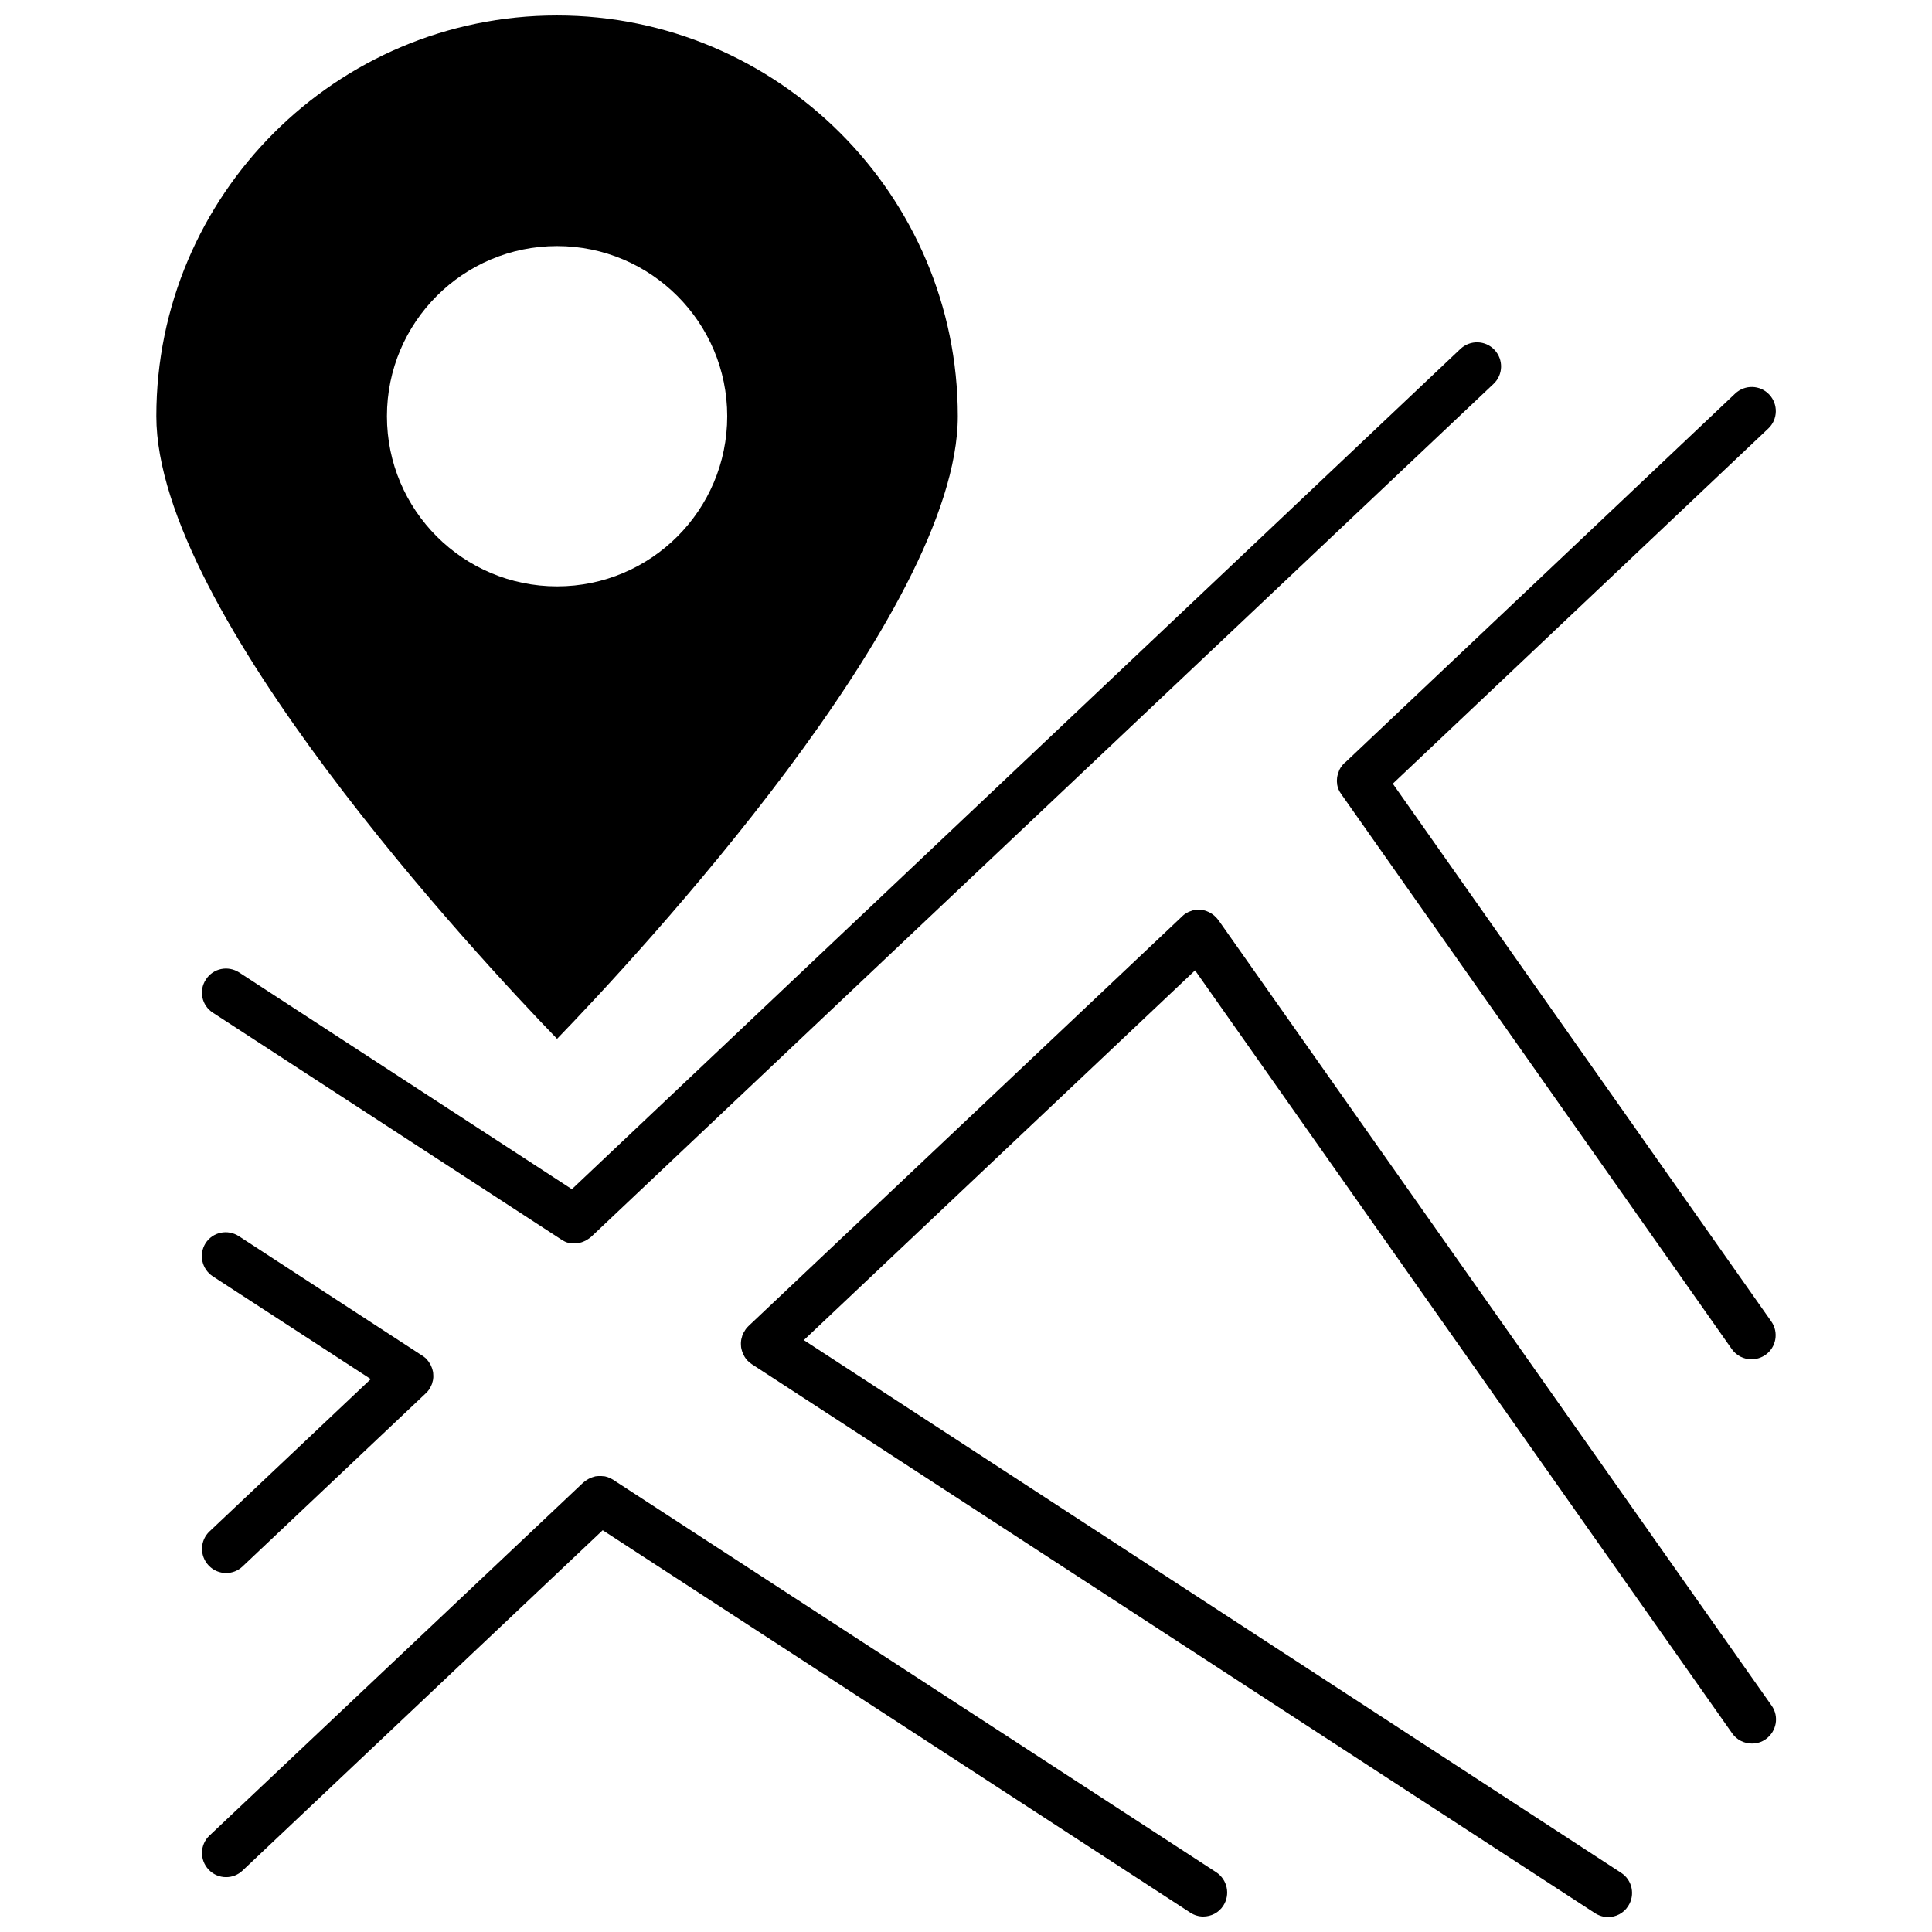
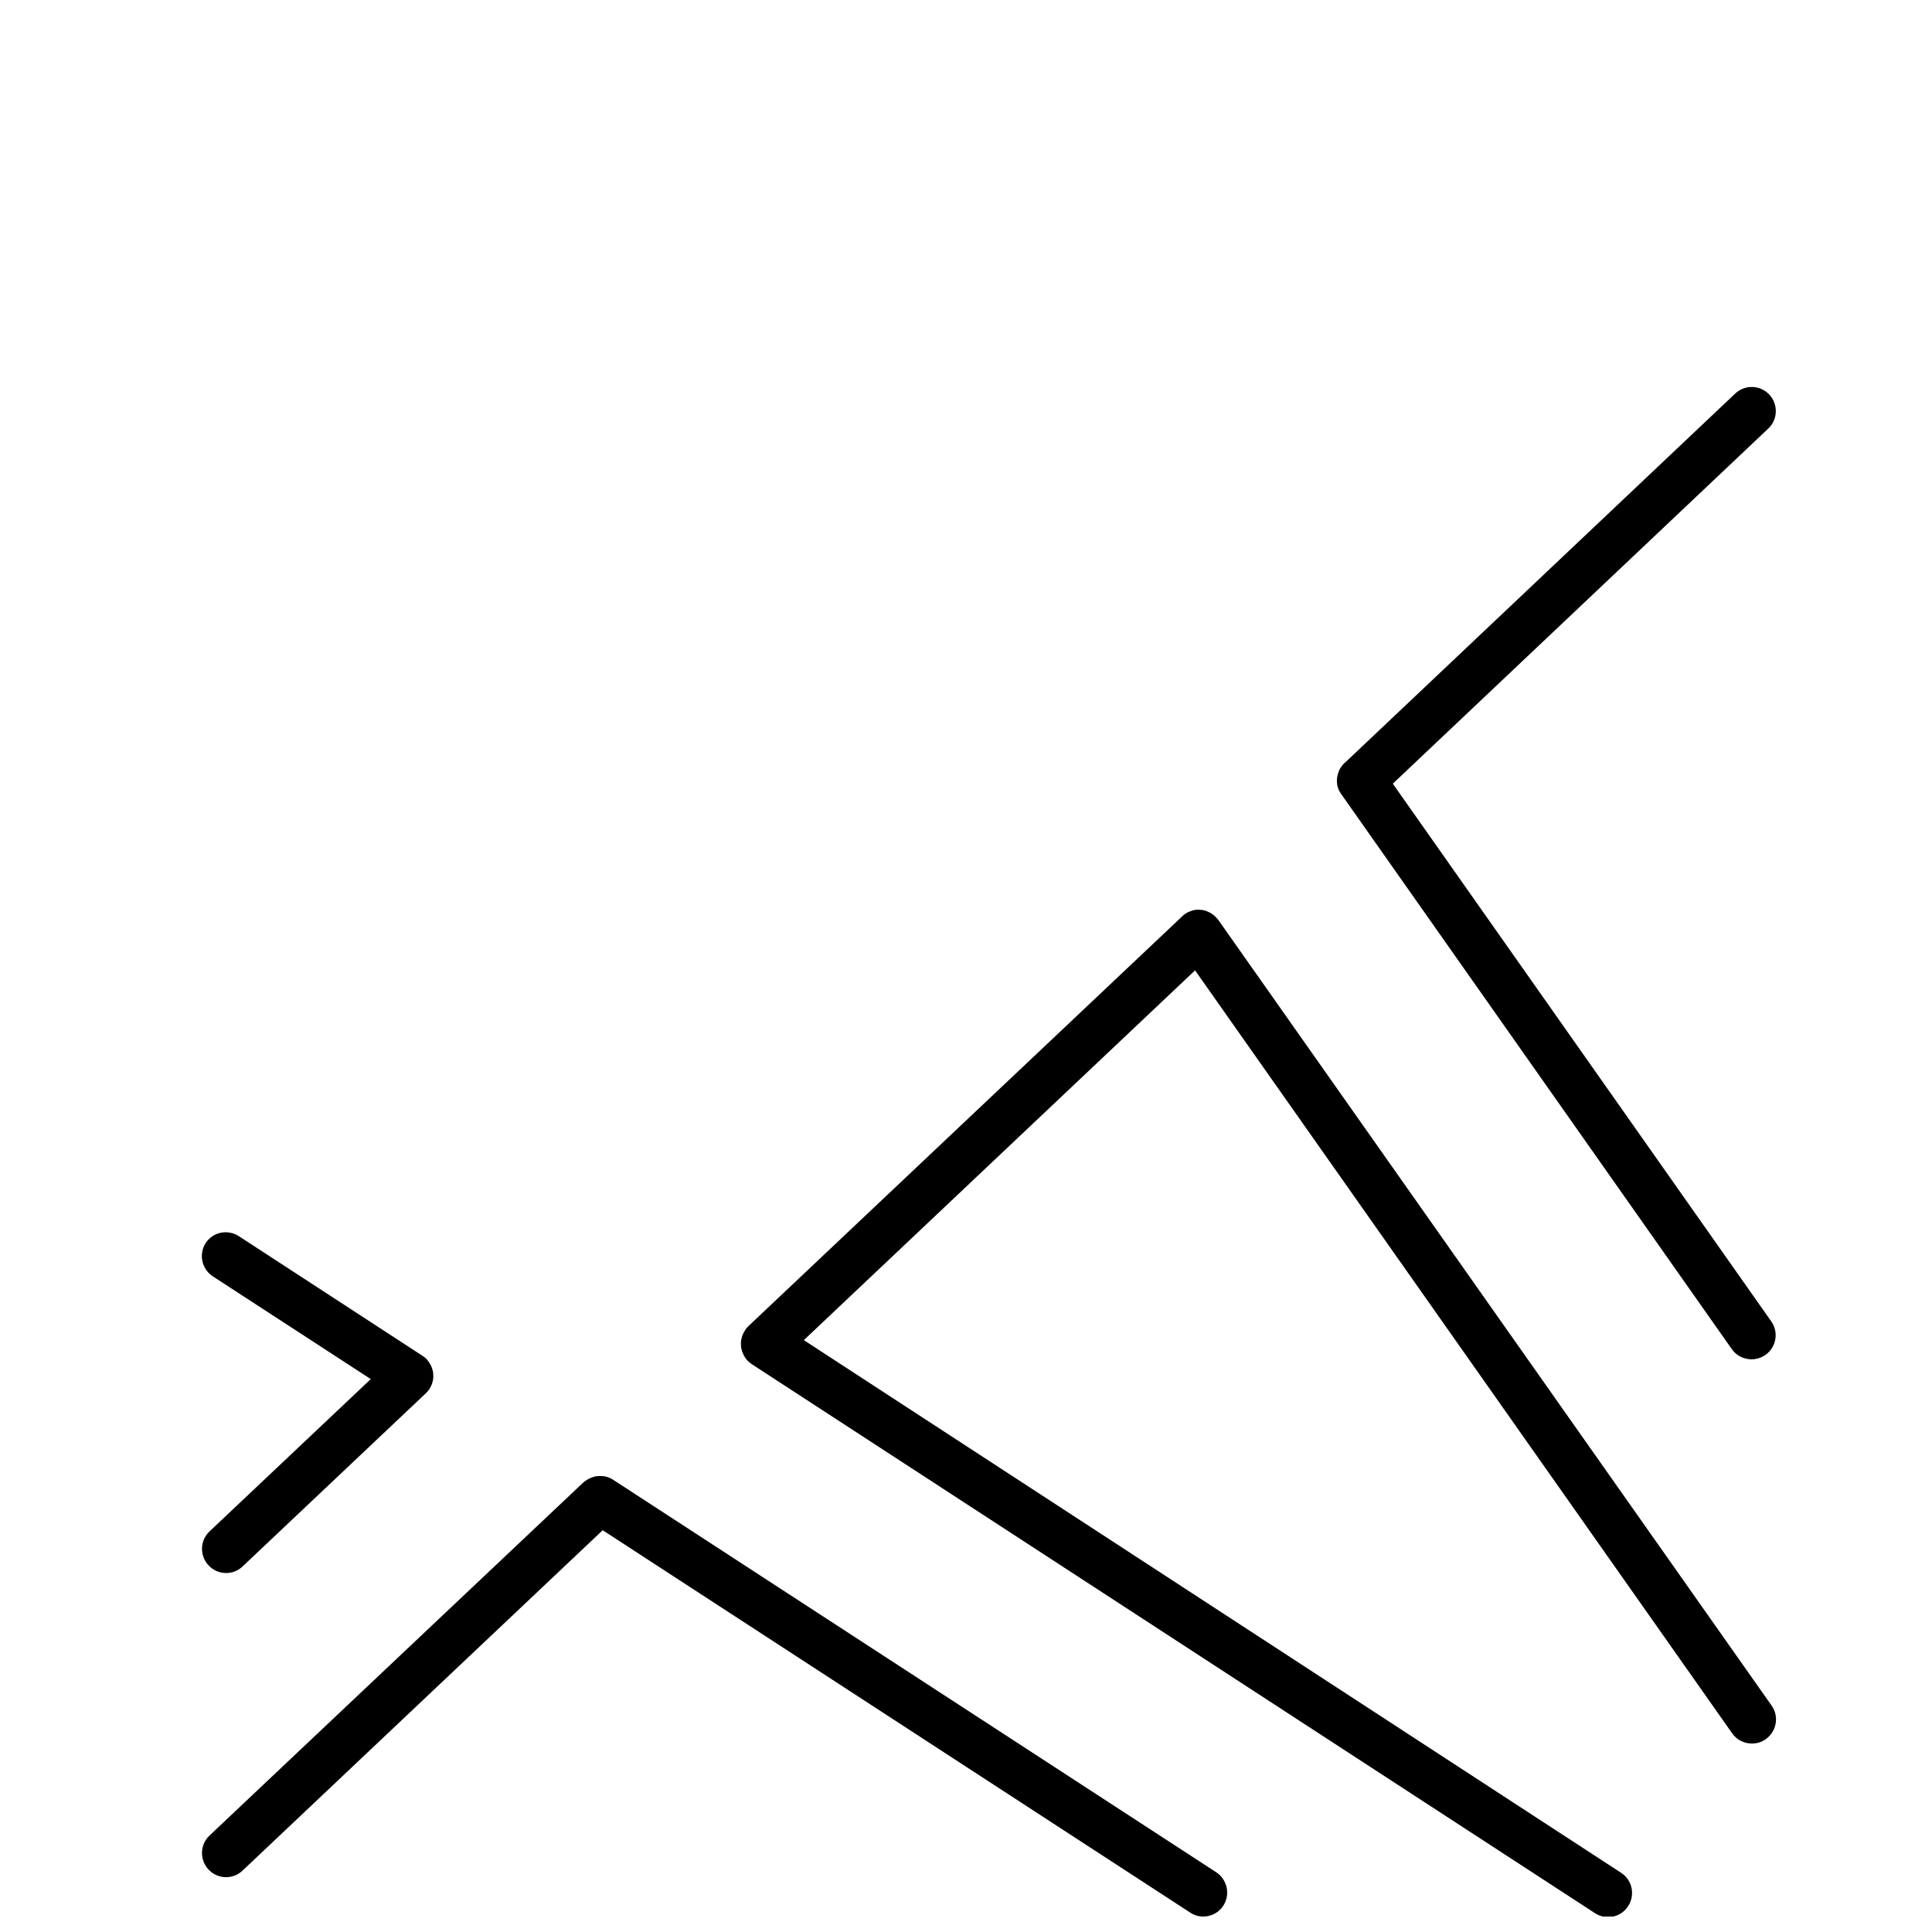
<svg xmlns="http://www.w3.org/2000/svg" width="800px" height="800px" version="1.1" viewBox="144 144 512 512">
  <defs>
    <clipPath id="c">
-       <path d="m185 148.09h213v271.91h-213z" />
-     </clipPath>
+       </clipPath>
    <clipPath id="b">
      <path d="m197 535h273v116.9h-273z" />
    </clipPath>
    <clipPath id="a">
      <path d="m340 385h275v266.9h-275z" />
    </clipPath>
  </defs>
  <g clip-path="url(#c)">
-     <path d="m397.83 254.3c0-58.543-47.66-106.2-106.25-106.2-58.543 0-106.15 47.66-106.15 106.2 0 51.941 85.445 143.54 106.2 165 20.758-21.461 106.2-113.05 106.2-165zm-151.29 0c0-24.887 20.203-45.09 45.09-45.09 24.887 0 45.09 20.254 45.09 45.09 0 24.887-20.203 45.09-45.09 45.09-24.887 0-45.09-20.203-45.09-45.09z" />
-   </g>
-   <path d="m200.44 412.39 92.246 60.055c0.301 0.203 0.656 0.402 0.957 0.555 0.25 0.152 0.504 0.203 0.754 0.301h0.102c0.25 0.102 0.555 0.152 0.805 0.152h0.102c0.25 0.051 0.555 0.051 0.805 0.051h0.051c0.301 0 0.605 0 0.906-0.051 0.203 0 0.402-0.051 0.656-0.152 0.25-0.051 0.504-0.152 0.754-0.25 0.402-0.152 0.805-0.352 1.16-0.605 0.152-0.102 0.301-0.203 0.453-0.301 0.152-0.152 0.352-0.25 0.504-0.402l239.11-226.01c2.57-2.418 2.672-6.449 0.25-9.02-2.418-2.57-6.449-2.672-9.02-0.25l-235.48 222.68-88.168-57.434c-2.973-1.914-6.902-1.109-8.816 1.863-1.965 2.973-1.105 6.902 1.867 8.816z" />
+     </g>
  <path d="m500.31 346.19c-0.352 0.301-0.605 0.656-0.855 1.008-0.152 0.152-0.25 0.352-0.352 0.555-0.102 0.152-0.152 0.25-0.203 0.402-0.25 0.605-0.453 1.258-0.555 1.914 0 0.25-0.051 0.504-0.051 0.754s0 0.555 0.051 0.805v0.203c0.152 0.957 0.504 1.812 1.109 2.621 0.051 0.102 0.152 0.203 0.203 0.301l103.28 146.76c1.211 1.762 3.223 2.719 5.238 2.719 1.258 0 2.57-0.402 3.68-1.16 2.871-2.016 3.578-5.996 1.562-8.867l-100.31-142.52 99.504-94.113c2.57-2.418 2.672-6.449 0.25-9.02-2.418-2.57-6.449-2.672-9.02-0.25l-103.38 97.789z" />
  <g clip-path="url(#b)">
    <path d="m466.3 640.16-159.71-103.94c-0.102-0.102-0.203-0.152-0.352-0.203-0.152-0.102-0.25-0.152-0.402-0.25-0.152-0.051-0.25-0.152-0.402-0.152-0.25-0.102-0.453-0.203-0.707-0.25-0.25-0.102-0.555-0.152-0.805-0.152h-0.102c-0.25-0.051-0.555-0.051-0.805-0.051-0.301 0-0.605 0-0.957 0.051-0.203 0-0.402 0.051-0.656 0.152-0.25 0.051-0.504 0.152-0.754 0.25-0.402 0.152-0.805 0.352-1.16 0.605-0.152 0.102-0.301 0.203-0.453 0.301-0.152 0.152-0.301 0.25-0.504 0.402l-99.004 93.512c-2.57 2.418-2.672 6.449-0.25 9.02 1.258 1.359 2.973 2.016 4.637 2.016 1.562 0 3.125-0.555 4.383-1.762l95.422-90.184 155.68 101.32c1.059 0.707 2.266 1.059 3.477 1.059 2.066 0 4.133-1.008 5.34-2.922 1.863-2.926 1.059-6.856-1.914-8.82z" />
  </g>
  <g clip-path="url(#a)">
    <path d="m467.05 388.06c-0.102-0.152-0.203-0.301-0.352-0.453-0.102-0.152-0.203-0.25-0.352-0.402 0-0.051-0.051-0.051-0.102-0.102-0.152-0.152-0.301-0.301-0.453-0.453-0.605-0.504-1.258-0.906-1.965-1.16-0.203-0.102-0.402-0.152-0.605-0.203-0.25-0.102-0.555-0.152-0.855-0.152-0.25 0-0.504-0.051-0.754-0.051s-0.555 0-0.805 0.051c-0.102 0-0.25 0-0.352 0.051-0.25 0.051-0.504 0.102-0.707 0.203-0.301 0.102-0.605 0.203-0.906 0.352-0.25 0.152-0.555 0.301-0.855 0.504-0.203 0.152-0.402 0.301-0.605 0.504-0.051 0-0.051 0.051-0.102 0.102l-114.82 108.47-0.152 0.152c-0.152 0.152-0.301 0.301-0.453 0.504-0.152 0.152-0.301 0.352-0.402 0.555-0.102 0.152-0.203 0.301-0.301 0.504-0.102 0.152-0.203 0.301-0.25 0.504-0.152 0.25-0.25 0.555-0.301 0.855-0.102 0.25-0.152 0.555-0.203 0.855v0.051c-0.051 0.301-0.051 0.555-0.051 0.855 0 0.555 0.051 1.059 0.203 1.562 0.051 0.25 0.152 0.504 0.25 0.754 0.301 0.754 0.707 1.512 1.309 2.117 0.352 0.352 0.707 0.656 1.16 0.957l223.39 145.45c1.109 0.707 2.316 1.059 3.477 1.059 2.066 0 4.133-1.008 5.34-2.922 1.914-2.922 1.109-6.902-1.863-8.816l-216.59-141.17 103.68-97.992 142.33 202.18c1.211 1.762 3.223 2.719 5.238 2.719 1.258 0 2.57-0.352 3.68-1.16 2.871-2.066 3.578-5.996 1.562-8.867z" />
  </g>
  <path d="m200.44 482.27 41.816 27.207-42.723 40.355c-2.57 2.418-2.672 6.449-0.25 9.02 1.258 1.359 2.973 2.016 4.637 2.016 1.562 0 3.125-0.555 4.383-1.762l48.465-45.797 0.102-0.102c0.605-0.555 1.109-1.258 1.41-2.016 0.152-0.25 0.203-0.504 0.301-0.754v-0.102c0.102-0.25 0.152-0.555 0.203-0.805v-0.051c0.051-0.301 0.051-0.555 0.051-0.855 0-0.555-0.051-1.059-0.203-1.562-0.051-0.25-0.152-0.504-0.25-0.754-0.152-0.402-0.352-0.805-0.605-1.16-0.102-0.152-0.203-0.301-0.301-0.453-0.152-0.152-0.25-0.301-0.402-0.504-0.152-0.152-0.301-0.301-0.504-0.453-0.152-0.152-0.352-0.25-0.555-0.402-0.051-0.051-0.102-0.102-0.152-0.102l-48.566-31.641c-2.973-1.914-6.902-1.109-8.816 1.863-1.871 2.969-1.012 6.898 1.961 8.812z" />
</svg>